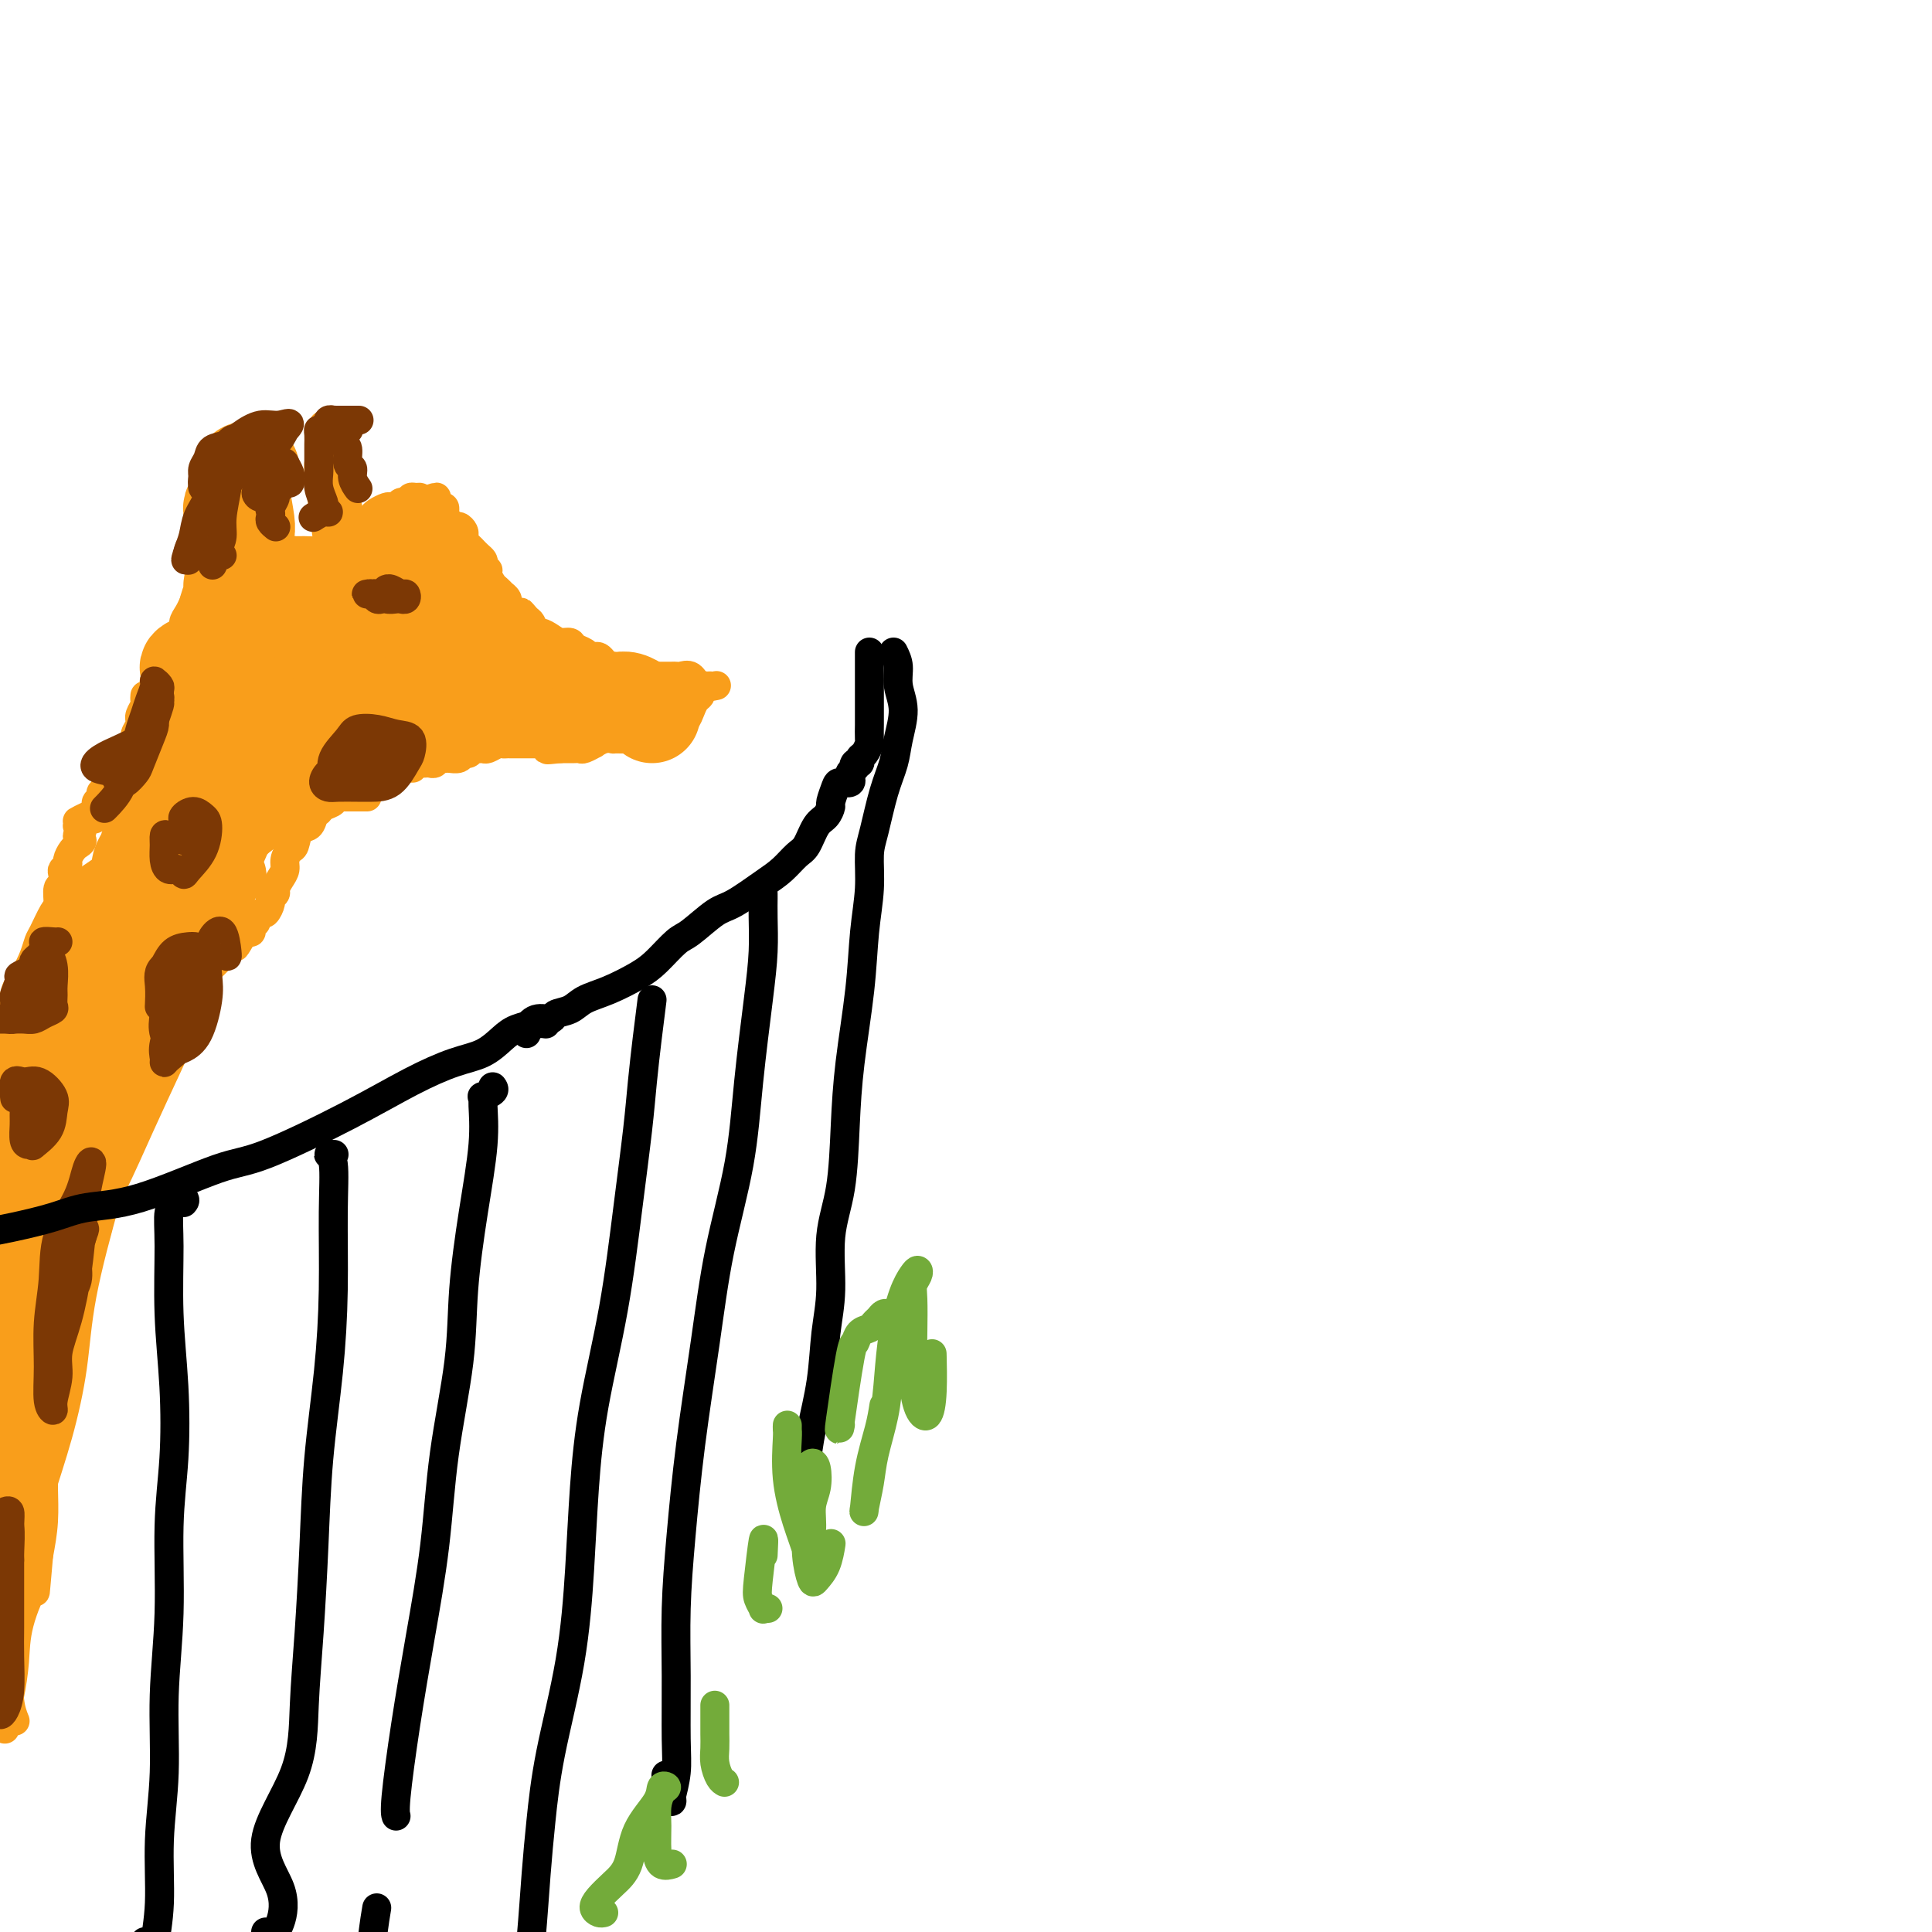
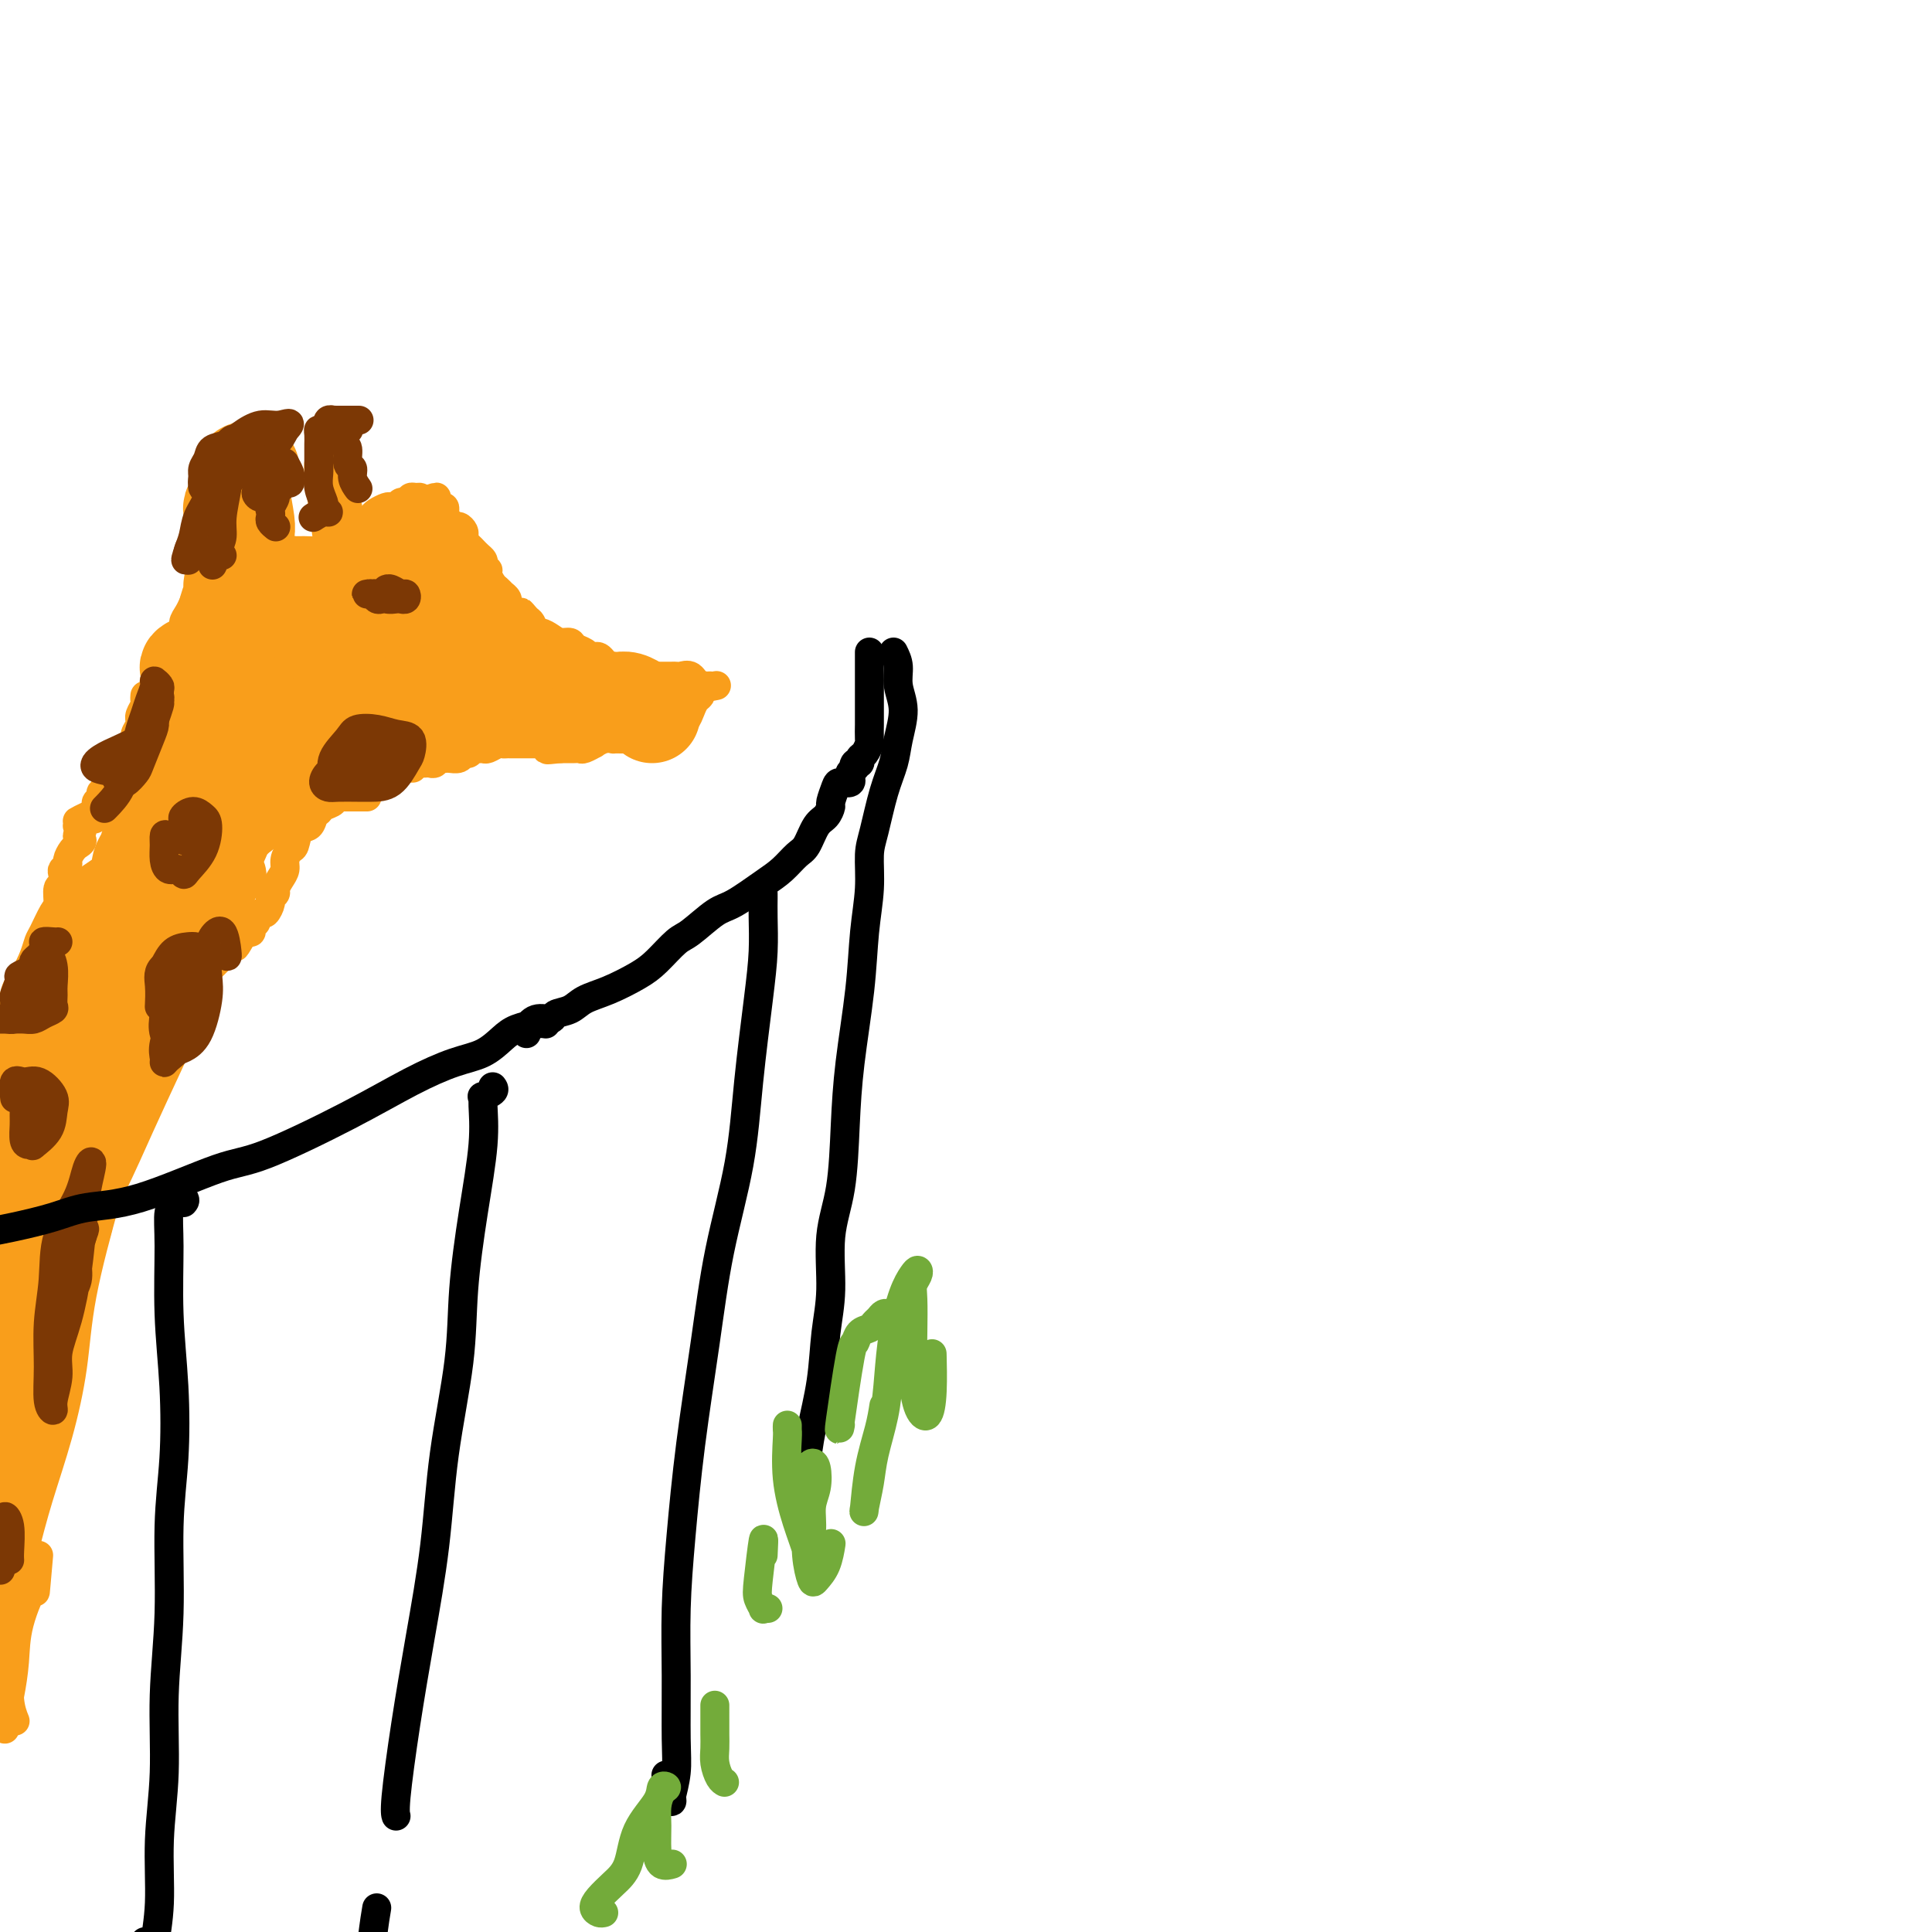
<svg xmlns="http://www.w3.org/2000/svg" viewBox="0 0 400 400" version="1.1">
  <g fill="none" stroke="#F99E1B" stroke-width="6" stroke-linecap="round" stroke-linejoin="round">
    <path d="M51,92c-0.506,-0.008 -1.011,-0.016 -1,0c0.011,0.016 0.539,0.056 1,0c0.461,-0.056 0.855,-0.207 1,0c0.145,0.207 0.041,0.774 0,1c-0.041,0.226 -0.021,0.113 0,0" />
    <path d="M50,96c0.000,0.000 0.100,0.100 0.1,0.1" />
    <path d="M50,101c0.000,0.417 0.000,0.833 0,1c0.000,0.167 0.000,0.083 0,0" />
    <path d="M50,104c0.226,0.732 0.452,1.464 1,2c0.548,0.536 1.417,0.875 2,1c0.583,0.125 0.881,0.036 1,0c0.119,-0.036 0.060,-0.018 0,0" />
    <path d="M48,105c0.000,0.000 0.100,0.100 0.1,0.1" />
    <path d="M69,90c0.000,0.000 0.100,0.100 0.1,0.1" />
-     <path d="M69,89c-0.453,0.112 -0.906,0.223 -1,0c-0.094,-0.223 0.171,-0.782 0,-1c-0.171,-0.218 -0.778,-0.097 -1,0c-0.222,0.097 -0.060,0.170 0,1c0.060,0.830 0.016,2.416 0,3c-0.016,0.584 -0.005,0.167 0,0c0.005,-0.167 0.002,-0.083 0,0" />
    <path d="M67,100c-0.008,0.025 -0.016,0.050 0,1c0.016,0.950 0.057,2.825 0,4c-0.057,1.175 -0.211,1.649 0,2c0.211,0.351 0.789,0.579 1,1c0.211,0.421 0.057,1.037 0,1c-0.057,-0.037 -0.016,-0.725 0,-1c0.016,-0.275 0.008,-0.138 0,0" />
    <path d="M48,118c-0.160,-0.309 -0.320,-0.618 0,-1c0.320,-0.382 1.120,-0.837 2,-1c0.880,-0.163 1.840,-0.033 2,0c0.160,0.033 -0.480,-0.030 0,0c0.480,0.030 2.081,0.151 3,0c0.919,-0.151 1.156,-0.576 2,-1c0.844,-0.424 2.295,-0.848 3,-1c0.705,-0.152 0.663,-0.033 1,0c0.337,0.033 1.054,-0.018 2,0c0.946,0.018 2.122,0.107 3,0c0.878,-0.107 1.457,-0.410 2,-1c0.543,-0.590 1.049,-1.468 2,-2c0.951,-0.532 2.348,-0.720 3,-1c0.652,-0.280 0.560,-0.653 1,-1c0.440,-0.347 1.413,-0.668 2,-1c0.587,-0.332 0.787,-0.676 1,-1c0.213,-0.324 0.438,-0.627 1,-1c0.562,-0.373 1.460,-0.817 2,-1c0.540,-0.183 0.722,-0.105 1,0c0.278,0.105 0.652,0.239 1,0c0.348,-0.239 0.671,-0.849 1,-1c0.329,-0.151 0.663,0.159 1,0c0.337,-0.159 0.678,-0.785 1,-1c0.322,-0.215 0.625,-0.019 1,0c0.375,0.019 0.821,-0.137 1,0c0.179,0.137 0.089,0.569 0,1" />
    <path d="M87,104c6.196,-2.149 2.185,-0.523 1,0c-1.185,0.523 0.457,-0.057 1,0c0.543,0.057 -0.012,0.750 0,1c0.012,0.250 0.591,0.056 1,0c0.409,-0.056 0.648,0.026 1,0c0.352,-0.026 0.815,-0.161 1,0c0.185,0.161 0.091,0.617 0,1c-0.091,0.383 -0.178,0.694 0,1c0.178,0.306 0.622,0.607 1,1c0.378,0.393 0.689,0.879 1,1c0.311,0.121 0.622,-0.123 1,0c0.378,0.123 0.823,0.611 1,1c0.177,0.389 0.085,0.678 0,1c-0.085,0.322 -0.164,0.678 0,1c0.164,0.322 0.569,0.611 1,1c0.431,0.389 0.886,0.877 1,1c0.114,0.123 -0.114,-0.121 0,0c0.114,0.121 0.570,0.606 1,1c0.430,0.394 0.832,0.696 1,1c0.168,0.304 0.101,0.610 0,1c-0.101,0.390 -0.234,0.864 0,1c0.234,0.136 0.837,-0.065 1,0c0.163,0.065 -0.115,0.395 0,1c0.115,0.605 0.623,1.486 1,2c0.377,0.514 0.622,0.663 1,1c0.378,0.337 0.889,0.864 1,1c0.111,0.136 -0.177,-0.118 0,0c0.177,0.118 0.821,0.609 1,1c0.179,0.391 -0.106,0.682 0,1c0.106,0.318 0.602,0.662 1,1c0.398,0.338 0.699,0.669 1,1" />
    <path d="M107,127c3.272,3.505 1.453,0.767 1,0c-0.453,-0.767 0.459,0.438 1,1c0.541,0.562 0.711,0.480 1,1c0.289,0.520 0.697,1.641 1,2c0.303,0.359 0.500,-0.044 1,0c0.500,0.044 1.304,0.536 2,1c0.696,0.464 1.286,0.898 2,1c0.714,0.102 1.553,-0.130 2,0c0.447,0.130 0.501,0.623 1,1c0.499,0.377 1.443,0.640 2,1c0.557,0.360 0.726,0.817 1,1c0.274,0.183 0.651,0.090 1,0c0.349,-0.090 0.670,-0.178 1,0c0.330,0.178 0.669,0.622 1,1c0.331,0.378 0.655,0.690 1,1c0.345,0.310 0.711,0.619 1,1c0.289,0.381 0.501,0.834 1,1c0.499,0.166 1.284,0.044 2,0c0.716,-0.044 1.361,-0.012 2,0c0.639,0.012 1.271,0.003 2,0c0.729,-0.003 1.557,-0.000 2,0c0.443,0.000 0.503,-0.002 1,0c0.497,0.002 1.430,0.008 2,0c0.570,-0.008 0.777,-0.030 1,0c0.223,0.030 0.463,0.113 1,0c0.537,-0.113 1.371,-0.422 2,0c0.629,0.422 1.054,1.575 2,2c0.946,0.425 2.413,0.121 3,0c0.587,-0.121 0.293,-0.061 0,0" />
    <path d="M147,142c-0.311,0.024 -0.622,0.047 -1,0c-0.378,-0.047 -0.822,-0.165 -1,0c-0.178,0.165 -0.089,0.612 0,1c0.089,0.388 0.179,0.716 0,1c-0.179,0.284 -0.626,0.524 -1,1c-0.374,0.476 -0.675,1.188 -1,2c-0.325,0.812 -0.675,1.723 -1,2c-0.325,0.277 -0.626,-0.080 -1,0c-0.374,0.080 -0.821,0.596 -1,1c-0.179,0.404 -0.089,0.697 0,1c0.089,0.303 0.178,0.617 0,1c-0.178,0.383 -0.624,0.835 -1,1c-0.376,0.165 -0.681,0.044 -1,0c-0.319,-0.044 -0.652,-0.012 -1,0c-0.348,0.012 -0.712,0.003 -1,0c-0.288,-0.003 -0.502,-0.001 -1,0c-0.498,0.001 -1.281,0.001 -2,0c-0.719,-0.001 -1.375,-0.001 -2,0c-0.625,0.001 -1.219,0.004 -2,0c-0.781,-0.004 -1.748,-0.016 -2,0c-0.252,0.016 0.213,0.061 0,0c-0.213,-0.061 -1.104,-0.226 -2,0c-0.896,0.226 -1.798,0.845 -2,1c-0.202,0.155 0.298,-0.155 0,0c-0.298,0.155 -1.392,0.773 -2,1c-0.608,0.227 -0.730,0.061 -1,0c-0.270,-0.061 -0.688,-0.016 -1,0c-0.312,0.016 -0.518,0.005 -1,0c-0.482,-0.005 -1.241,-0.002 -2,0" />
    <path d="M116,155c-4.183,0.468 -2.640,0.140 -2,0c0.640,-0.140 0.379,-0.090 0,0c-0.379,0.090 -0.875,0.220 -1,0c-0.125,-0.220 0.121,-0.791 0,-1c-0.121,-0.209 -0.609,-0.056 -1,0c-0.391,0.056 -0.686,0.015 -1,0c-0.314,-0.015 -0.647,-0.004 -1,0c-0.353,0.004 -0.725,0.001 -1,0c-0.275,-0.001 -0.454,-0.001 -1,0c-0.546,0.001 -1.459,0.004 -2,0c-0.541,-0.004 -0.708,-0.015 -1,0c-0.292,0.015 -0.708,0.057 -1,0c-0.292,-0.057 -0.459,-0.212 -1,0c-0.541,0.212 -1.454,0.793 -2,1c-0.546,0.207 -0.724,0.040 -1,0c-0.276,-0.040 -0.650,0.046 -1,0c-0.350,-0.046 -0.675,-0.223 -1,0c-0.325,0.223 -0.650,0.845 -1,1c-0.350,0.155 -0.724,-0.155 -1,0c-0.276,0.155 -0.455,0.777 -1,1c-0.545,0.223 -1.455,0.046 -2,0c-0.545,-0.046 -0.723,0.040 -1,0c-0.277,-0.040 -0.653,-0.207 -1,0c-0.347,0.207 -0.667,0.788 -1,1c-0.333,0.212 -0.681,0.057 -1,0c-0.319,-0.057 -0.610,-0.015 -1,0c-0.390,0.015 -0.878,0.004 -1,0c-0.122,-0.004 0.121,-0.001 0,0c-0.121,0.001 -0.606,0.000 -1,0c-0.394,-0.000 -0.697,-0.000 -1,0" />
    <path d="M85,158c-4.752,0.691 -1.133,0.917 0,1c1.133,0.083 -0.221,0.022 -1,0c-0.779,-0.022 -0.982,-0.006 -1,0c-0.018,0.006 0.150,0.002 0,0c-0.150,-0.002 -0.619,-0.002 -1,0c-0.381,0.002 -0.675,0.004 -1,0c-0.325,-0.004 -0.682,-0.015 -1,0c-0.318,0.015 -0.596,0.056 -1,0c-0.404,-0.056 -0.934,-0.208 -1,0c-0.066,0.208 0.330,0.778 0,1c-0.330,0.222 -1.387,0.097 -2,0c-0.613,-0.097 -0.783,-0.167 -1,0c-0.217,0.167 -0.482,0.569 -1,1c-0.518,0.431 -1.291,0.889 -2,1c-0.709,0.111 -1.356,-0.125 -2,0c-0.644,0.125 -1.285,0.612 -2,1c-0.715,0.388 -1.505,0.676 -2,1c-0.495,0.324 -0.696,0.682 -1,1c-0.304,0.318 -0.710,0.596 -1,1c-0.290,0.404 -0.462,0.933 -1,1c-0.538,0.067 -1.442,-0.330 -2,0c-0.558,0.330 -0.769,1.387 -1,2c-0.231,0.613 -0.481,0.782 -1,1c-0.519,0.218 -1.308,0.486 -2,1c-0.692,0.514 -1.288,1.274 -2,2c-0.712,0.726 -1.539,1.418 -2,2c-0.461,0.582 -0.557,1.053 -1,2c-0.443,0.947 -1.235,2.370 -2,3c-0.765,0.630 -1.504,0.466 -2,1c-0.496,0.534 -0.748,1.767 -1,3" />
-     <path d="M47,184c-3.156,3.184 -2.047,1.643 -2,2c0.047,0.357 -0.970,2.610 -2,4c-1.030,1.390 -2.075,1.915 -3,3c-0.925,1.085 -1.730,2.729 -2,4c-0.270,1.271 -0.006,2.168 0,3c0.006,0.832 -0.247,1.599 -1,3c-0.753,1.401 -2.005,3.436 -3,5c-0.995,1.564 -1.733,2.657 -2,4c-0.267,1.343 -0.063,2.935 0,4c0.063,1.065 -0.013,1.604 0,3c0.013,1.396 0.117,3.650 0,5c-0.117,1.350 -0.456,1.798 -1,3c-0.544,1.202 -1.294,3.160 -2,5c-0.706,1.840 -1.368,3.563 -2,5c-0.632,1.437 -1.234,2.589 -2,4c-0.766,1.411 -1.697,3.080 -3,5c-1.303,1.920 -2.980,4.092 -4,6c-1.020,1.908 -1.384,3.553 -2,5c-0.616,1.447 -1.486,2.697 -2,4c-0.514,1.303 -0.673,2.658 -1,4c-0.327,1.342 -0.823,2.671 -1,4c-0.177,1.329 -0.036,2.657 0,4c0.036,1.343 -0.033,2.700 0,4c0.033,1.300 0.166,2.542 0,4c-0.166,1.458 -0.633,3.132 -1,5c-0.367,1.868 -0.633,3.929 -1,6c-0.367,2.071 -0.833,4.152 -1,6c-0.167,1.848 -0.034,3.465 0,5c0.034,1.535 -0.029,2.990 0,5c0.029,2.010 0.151,4.574 0,7c-0.151,2.426 -0.576,4.713 -1,7" />
    <path d="M8,322c-0.986,10.702 -0.450,6.958 -1,7c-0.550,0.042 -2.186,3.871 -3,7c-0.814,3.129 -0.807,5.557 -1,8c-0.193,2.443 -0.588,4.902 -1,7c-0.412,2.098 -0.842,3.834 -1,5c-0.158,1.166 -0.045,1.762 0,2c0.045,0.238 0.023,0.119 0,0" />
    <path d="M47,114c-0.002,0.076 -0.004,0.152 0,0c0.004,-0.152 0.013,-0.532 0,-1c-0.013,-0.468 -0.049,-1.024 0,-1c0.049,0.024 0.182,0.629 0,1c-0.182,0.371 -0.679,0.508 -1,1c-0.321,0.492 -0.467,1.339 -1,2c-0.533,0.661 -1.452,1.136 -2,2c-0.548,0.864 -0.726,2.119 -1,3c-0.274,0.881 -0.646,1.390 -1,2c-0.354,0.610 -0.690,1.322 -1,2c-0.310,0.678 -0.594,1.322 -1,2c-0.406,0.678 -0.936,1.390 -1,2c-0.064,0.610 0.336,1.119 0,2c-0.336,0.881 -1.410,2.135 -2,3c-0.590,0.865 -0.697,1.341 -1,2c-0.303,0.659 -0.803,1.501 -1,2c-0.197,0.499 -0.091,0.656 0,1c0.091,0.344 0.169,0.876 0,1c-0.169,0.124 -0.584,-0.159 -1,0c-0.416,0.159 -0.833,0.760 -1,1c-0.167,0.240 -0.083,0.120 0,0" />
    <path d="M30,144c-0.031,0.362 -0.061,0.723 0,1c0.061,0.277 0.214,0.468 0,1c-0.214,0.532 -0.793,1.403 -1,2c-0.207,0.597 -0.040,0.919 0,1c0.040,0.081 -0.046,-0.081 0,0c0.046,0.081 0.224,0.403 0,1c-0.224,0.597 -0.848,1.470 -1,2c-0.152,0.530 0.170,0.719 0,1c-0.170,0.281 -0.830,0.654 -1,1c-0.170,0.346 0.150,0.666 0,1c-0.150,0.334 -0.771,0.681 -1,1c-0.229,0.319 -0.065,0.610 0,1c0.065,0.390 0.031,0.879 0,1c-0.031,0.121 -0.060,-0.125 0,0c0.060,0.125 0.210,0.622 0,1c-0.210,0.378 -0.778,0.637 -1,1c-0.222,0.363 -0.098,0.828 0,1c0.098,0.172 0.171,0.049 0,0c-0.171,-0.049 -0.585,-0.025 -1,0" />
    <path d="M24,161c-0.863,2.857 -0.021,1.500 0,1c0.021,-0.500 -0.778,-0.144 -1,0c-0.222,0.144 0.133,0.076 0,0c-0.133,-0.076 -0.754,-0.161 -1,0c-0.246,0.161 -0.118,0.569 0,1c0.118,0.431 0.224,0.885 0,1c-0.224,0.115 -0.778,-0.109 -1,0c-0.222,0.109 -0.112,0.550 0,1c0.112,0.450 0.226,0.908 0,1c-0.226,0.092 -0.793,-0.183 -1,0c-0.207,0.183 -0.056,0.822 0,1c0.056,0.178 0.015,-0.106 0,0c-0.015,0.106 -0.004,0.602 0,1c0.004,0.398 0.002,0.699 0,1" />
    <path d="M20,169c-0.821,1.255 -0.874,0.393 -1,0c-0.126,-0.393 -0.326,-0.316 -1,0c-0.674,0.316 -1.822,0.872 -2,1c-0.178,0.128 0.613,-0.173 1,0c0.387,0.173 0.371,0.820 0,1c-0.371,0.180 -1.098,-0.105 -1,0c0.098,0.105 1.022,0.602 1,1c-0.022,0.398 -0.989,0.697 -1,1c-0.011,0.303 0.935,0.610 1,1c0.065,0.390 -0.752,0.864 -1,1c-0.248,0.136 0.074,-0.065 0,0c-0.074,0.065 -0.542,0.398 -1,1c-0.458,0.602 -0.906,1.475 -1,2c-0.094,0.525 0.167,0.702 0,1c-0.167,0.298 -0.762,0.717 -1,1c-0.238,0.283 -0.118,0.430 0,1c0.118,0.570 0.235,1.564 0,2c-0.235,0.436 -0.823,0.315 -1,1c-0.177,0.685 0.055,2.178 0,3c-0.055,0.822 -0.398,0.975 -1,2c-0.602,1.025 -1.461,2.923 -2,4c-0.539,1.077 -0.756,1.332 -1,2c-0.244,0.668 -0.515,1.747 -1,3c-0.485,1.253 -1.183,2.678 -2,4c-0.817,1.322 -1.752,2.541 -2,4c-0.248,1.459 0.190,3.159 0,5c-0.190,1.841 -1.010,3.822 -2,6c-0.990,2.178 -2.152,4.553 -3,7c-0.848,2.447 -1.382,4.967 -2,7c-0.618,2.033 -1.319,3.581 -2,6c-0.681,2.419 -1.340,5.710 -2,9" />
    <path d="M-8,246c-4.392,13.573 -3.373,9.504 -3,10c0.373,0.496 0.100,5.557 0,9c-0.100,3.443 -0.029,5.270 0,6c0.029,0.730 0.014,0.365 0,0" />
    <path d="M76,165c-0.869,-0.000 -1.739,-0.000 -2,0c-0.261,0.000 0.085,0.000 0,0c-0.085,-0.000 -0.601,-0.001 -1,0c-0.399,0.001 -0.679,0.003 -1,0c-0.321,-0.003 -0.681,-0.012 -1,0c-0.319,0.012 -0.596,0.045 -1,0c-0.404,-0.045 -0.935,-0.168 -1,0c-0.065,0.168 0.334,0.627 0,1c-0.334,0.373 -1.403,0.661 -2,1c-0.597,0.339 -0.723,0.728 -1,1c-0.277,0.272 -0.704,0.425 -1,1c-0.296,0.575 -0.462,1.572 -1,2c-0.538,0.428 -1.450,0.289 -2,1c-0.550,0.711 -0.739,2.273 -1,3c-0.261,0.727 -0.596,0.618 -1,1c-0.404,0.382 -0.878,1.254 -1,2c-0.122,0.746 0.107,1.366 0,2c-0.107,0.634 -0.550,1.282 -1,2c-0.450,0.718 -0.908,1.507 -1,2c-0.092,0.493 0.183,0.692 0,1c-0.183,0.308 -0.824,0.727 -1,1c-0.176,0.273 0.111,0.402 0,1c-0.111,0.598 -0.622,1.666 -1,2c-0.378,0.334 -0.622,-0.064 -1,0c-0.378,0.064 -0.889,0.591 -1,1c-0.111,0.409 0.177,0.701 0,1c-0.177,0.299 -0.821,0.606 -1,1c-0.179,0.394 0.106,0.875 0,1c-0.106,0.125 -0.602,-0.107 -1,0c-0.398,0.107 -0.699,0.554 -1,1" />
    <path d="M50,194c-2.036,3.583 -1.127,1.541 -1,1c0.127,-0.541 -0.530,0.418 -1,1c-0.470,0.582 -0.755,0.786 -1,1c-0.245,0.214 -0.451,0.438 -1,1c-0.549,0.562 -1.442,1.464 -2,2c-0.558,0.536 -0.781,0.707 -1,1c-0.219,0.293 -0.435,0.708 -1,1c-0.565,0.292 -1.479,0.463 -2,1c-0.521,0.537 -0.650,1.442 -1,2c-0.350,0.558 -0.920,0.771 -1,1c-0.080,0.229 0.332,0.475 0,1c-0.332,0.525 -1.406,1.331 -2,2c-0.594,0.669 -0.708,1.203 -1,2c-0.292,0.797 -0.761,1.858 -1,3c-0.239,1.142 -0.249,2.365 -1,4c-0.751,1.635 -2.245,3.682 -3,5c-0.755,1.318 -0.773,1.906 -1,3c-0.227,1.094 -0.664,2.695 -1,4c-0.336,1.305 -0.570,2.313 -1,4c-0.430,1.687 -1.057,4.054 -2,6c-0.943,1.946 -2.204,3.472 -3,6c-0.796,2.528 -1.127,6.058 -2,9c-0.873,2.942 -2.286,5.297 -3,8c-0.714,2.703 -0.727,5.756 -1,8c-0.273,2.244 -0.804,3.681 -1,5c-0.196,1.319 -0.056,2.520 0,3c0.056,0.480 0.028,0.240 0,0" />
    <path d="M52,180c-0.046,-0.166 -0.091,-0.332 0,0c0.091,0.332 0.320,1.161 0,2c-0.320,0.839 -1.189,1.687 -2,3c-0.811,1.313 -1.564,3.090 -3,6c-1.436,2.910 -3.557,6.952 -6,11c-2.443,4.048 -5.210,8.102 -7,12c-1.790,3.898 -2.605,7.639 -4,12c-1.395,4.361 -3.372,9.343 -6,15c-2.628,5.657 -5.909,11.991 -8,17c-2.091,5.009 -2.992,8.694 -4,12c-1.008,3.306 -2.122,6.233 -3,9c-0.878,2.767 -1.519,5.373 -2,8c-0.481,2.627 -0.803,5.273 -1,7c-0.197,1.727 -0.270,2.533 0,2c0.270,-0.533 0.881,-2.405 2,-6c1.119,-3.595 2.744,-8.912 4,-14c1.256,-5.088 2.143,-9.946 4,-15c1.857,-5.054 4.683,-10.302 7,-15c2.317,-4.698 4.124,-8.846 6,-13c1.876,-4.154 3.821,-8.316 6,-13c2.179,-4.684 4.590,-9.892 6,-14c1.410,-4.108 1.817,-7.116 2,-9c0.183,-1.884 0.143,-2.643 0,-3c-0.143,-0.357 -0.389,-0.312 -1,1c-0.611,1.312 -1.588,3.892 -3,7c-1.412,3.108 -3.261,6.745 -5,11c-1.739,4.255 -3.370,9.127 -5,14" />
    <path d="M29,227c-3.471,8.843 -5.149,14.451 -7,21c-1.851,6.549 -3.875,14.041 -5,20c-1.125,5.959 -1.352,10.387 -2,15c-0.648,4.613 -1.719,9.411 -3,14c-1.281,4.589 -2.774,8.969 -4,13c-1.226,4.031 -2.186,7.711 -3,11c-0.814,3.289 -1.482,6.185 -2,9c-0.518,2.815 -0.885,5.550 -1,8c-0.115,2.450 0.021,4.615 0,7c-0.021,2.385 -0.198,4.988 0,7c0.198,2.012 0.771,3.432 1,4c0.229,0.568 0.115,0.284 0,0" />
  </g>
  <g fill="none" stroke="#F99E1B" stroke-width="20" stroke-linecap="round" stroke-linejoin="round">
    <path d="M57,145c-0.328,0.003 -0.656,0.007 -1,0c-0.344,-0.007 -0.703,-0.024 -1,0c-0.297,0.024 -0.533,0.089 -1,0c-0.467,-0.089 -1.167,-0.332 -2,1c-0.833,1.332 -1.801,4.238 -3,7c-1.199,2.762 -2.630,5.381 -4,9c-1.370,3.619 -2.678,8.238 -4,12c-1.322,3.762 -2.659,6.668 -4,10c-1.341,3.332 -2.685,7.091 -4,11c-1.315,3.909 -2.600,7.967 -5,12c-2.400,4.033 -5.914,8.039 -8,12c-2.086,3.961 -2.745,7.877 -4,11c-1.255,3.123 -3.107,5.454 -4,8c-0.893,2.546 -0.829,5.309 -1,8c-0.171,2.691 -0.579,5.312 -1,7c-0.421,1.688 -0.854,2.445 -1,3c-0.146,0.555 -0.004,0.910 0,1c0.004,0.090 -0.129,-0.085 0,-1c0.129,-0.915 0.520,-2.571 1,-5c0.480,-2.429 1.048,-5.631 2,-10c0.952,-4.369 2.289,-9.905 4,-16c1.711,-6.095 3.797,-12.749 6,-19c2.203,-6.251 4.524,-12.100 6,-17c1.476,-4.900 2.106,-8.852 3,-12c0.894,-3.148 2.053,-5.494 3,-7c0.947,-1.506 1.681,-2.174 2,-3c0.319,-0.826 0.222,-1.810 0,-2c-0.222,-0.190 -0.568,0.413 -1,2c-0.432,1.587 -0.951,4.157 -2,8c-1.049,3.843 -2.629,8.958 -4,13c-1.371,4.042 -2.535,7.012 -4,12c-1.465,4.988 -3.233,11.994 -5,19" />
    <path d="M20,219c-3.569,12.345 -4.493,17.208 -6,22c-1.507,4.792 -3.598,9.512 -5,14c-1.402,4.488 -2.116,8.743 -3,13c-0.884,4.257 -1.940,8.517 -3,13c-1.060,4.483 -2.126,9.189 -3,13c-0.874,3.811 -1.557,6.726 -2,10c-0.443,3.274 -0.644,6.908 -1,10c-0.356,3.092 -0.865,5.641 -1,8c-0.135,2.359 0.104,4.527 0,6c-0.104,1.473 -0.549,2.251 -1,3c-0.451,0.749 -0.906,1.468 -1,2c-0.094,0.532 0.175,0.878 0,1c-0.175,0.122 -0.794,0.019 -1,0c-0.206,-0.019 -0.000,0.047 0,-1c0.000,-1.047 -0.205,-3.206 0,-6c0.205,-2.794 0.819,-6.222 1,-10c0.181,-3.778 -0.072,-7.906 0,-12c0.072,-4.094 0.470,-8.153 1,-13c0.530,-4.847 1.191,-10.480 2,-16c0.809,-5.520 1.764,-10.926 3,-17c1.236,-6.074 2.753,-12.816 4,-17c1.247,-4.184 2.225,-5.811 3,-8c0.775,-2.189 1.348,-4.941 2,-8c0.652,-3.059 1.384,-6.426 2,-10c0.616,-3.574 1.116,-7.355 2,-10c0.884,-2.645 2.151,-4.153 3,-6c0.849,-1.847 1.279,-4.031 2,-6c0.721,-1.969 1.733,-3.722 3,-5c1.267,-1.278 2.791,-2.079 4,-3c1.209,-0.921 2.105,-1.960 3,-3" />
    <path d="M28,183c1.322,-1.282 1.127,-1.488 1,-2c-0.127,-0.512 -0.188,-1.329 0,-2c0.188,-0.671 0.624,-1.195 1,-2c0.376,-0.805 0.693,-1.892 1,-3c0.307,-1.108 0.602,-2.238 1,-3c0.398,-0.762 0.897,-1.158 1,-2c0.103,-0.842 -0.189,-2.132 0,-3c0.189,-0.868 0.859,-1.313 1,-2c0.141,-0.687 -0.247,-1.615 0,-2c0.247,-0.385 1.131,-0.227 2,-1c0.869,-0.773 1.724,-2.477 2,-3c0.276,-0.523 -0.027,0.133 0,0c0.027,-0.133 0.385,-1.057 1,-2c0.615,-0.943 1.487,-1.905 2,-3c0.513,-1.095 0.666,-2.324 1,-3c0.334,-0.676 0.850,-0.800 1,-1c0.150,-0.200 -0.065,-0.477 0,-1c0.065,-0.523 0.409,-1.292 1,-2c0.591,-0.708 1.429,-1.357 2,-2c0.571,-0.643 0.875,-1.282 1,-2c0.125,-0.718 0.072,-1.516 0,-2c-0.072,-0.484 -0.163,-0.656 0,-1c0.163,-0.344 0.579,-0.862 1,-1c0.421,-0.138 0.848,0.103 1,0c0.152,-0.103 0.030,-0.550 0,-1c-0.030,-0.450 0.033,-0.904 0,-1c-0.033,-0.096 -0.163,0.167 0,0c0.163,-0.167 0.618,-0.762 1,-1c0.382,-0.238 0.691,-0.119 1,0" />
    <path d="M51,135c2.567,-4.356 0.484,-1.744 0,-1c-0.484,0.744 0.630,-0.378 1,-1c0.370,-0.622 -0.003,-0.745 0,-1c0.003,-0.255 0.382,-0.642 1,-1c0.618,-0.358 1.475,-0.685 2,-1c0.525,-0.315 0.719,-0.616 1,-1c0.281,-0.384 0.649,-0.850 1,-1c0.351,-0.150 0.684,0.015 1,0c0.316,-0.015 0.613,-0.211 1,0c0.387,0.211 0.863,0.827 1,1c0.137,0.173 -0.066,-0.098 0,0c0.066,0.098 0.402,0.564 1,1c0.598,0.436 1.460,0.843 2,1c0.540,0.157 0.760,0.065 1,0c0.240,-0.065 0.500,-0.101 1,0c0.500,0.101 1.238,0.340 2,0c0.762,-0.340 1.547,-1.258 2,-2c0.453,-0.742 0.573,-1.309 1,-2c0.427,-0.691 1.161,-1.508 2,-2c0.839,-0.492 1.783,-0.660 2,-1c0.217,-0.340 -0.293,-0.850 0,-1c0.293,-0.150 1.388,0.062 2,0c0.612,-0.062 0.741,-0.398 1,-1c0.259,-0.602 0.647,-1.471 1,-2c0.353,-0.529 0.672,-0.719 1,-1c0.328,-0.281 0.665,-0.652 1,-1c0.335,-0.348 0.667,-0.674 1,-1" />
    <path d="M81,117c2.332,-2.558 1.162,-1.953 1,-2c-0.162,-0.047 0.686,-0.748 1,-1c0.314,-0.252 0.095,-0.056 0,0c-0.095,0.056 -0.067,-0.028 0,0c0.067,0.028 0.172,0.166 0,1c-0.172,0.834 -0.621,2.363 -1,3c-0.379,0.637 -0.689,0.383 -1,1c-0.311,0.617 -0.623,2.106 -1,3c-0.377,0.894 -0.820,1.191 -1,2c-0.180,0.809 -0.098,2.128 0,3c0.098,0.872 0.214,1.298 0,2c-0.214,0.702 -0.756,1.680 -1,2c-0.244,0.320 -0.189,-0.019 0,0c0.189,0.019 0.513,0.396 0,1c-0.513,0.604 -1.864,1.436 -3,2c-1.136,0.564 -2.056,0.859 -3,2c-0.944,1.141 -1.912,3.128 -3,4c-1.088,0.872 -2.295,0.631 -3,1c-0.705,0.369 -0.907,1.350 -1,2c-0.093,0.650 -0.076,0.969 -1,2c-0.924,1.031 -2.787,2.774 -4,5c-1.213,2.226 -1.775,4.936 -3,7c-1.225,2.064 -3.112,3.481 -4,5c-0.888,1.519 -0.778,3.140 -1,4c-0.222,0.860 -0.778,0.960 -1,1c-0.222,0.040 -0.111,0.020 0,0" />
    <path d="M51,167c-2.192,3.426 -0.172,-1.009 1,-3c1.172,-1.991 1.496,-1.539 2,-2c0.504,-0.461 1.188,-1.836 2,-3c0.812,-1.164 1.754,-2.119 3,-3c1.246,-0.881 2.797,-1.690 4,-3c1.203,-1.310 2.057,-3.121 3,-4c0.943,-0.879 1.976,-0.824 3,-1c1.024,-0.176 2.039,-0.582 3,-1c0.961,-0.418 1.867,-0.849 3,-1c1.133,-0.151 2.492,-0.023 3,0c0.508,0.023 0.166,-0.061 1,0c0.834,0.061 2.846,0.265 4,0c1.154,-0.265 1.452,-0.998 2,-1c0.548,-0.002 1.347,0.728 2,1c0.653,0.272 1.161,0.087 2,0c0.839,-0.087 2.009,-0.076 3,0c0.991,0.076 1.804,0.218 3,0c1.196,-0.218 2.774,-0.794 4,-1c1.226,-0.206 2.100,-0.041 3,0c0.900,0.041 1.828,-0.042 3,0c1.172,0.042 2.590,0.207 4,0c1.410,-0.207 2.812,-0.788 4,-1c1.188,-0.212 2.163,-0.057 3,0c0.837,0.057 1.535,0.014 2,0c0.465,-0.014 0.698,-0.000 1,0c0.302,0.000 0.672,-0.014 1,0c0.328,0.014 0.614,0.055 1,0c0.386,-0.055 0.873,-0.207 1,0c0.127,0.207 -0.107,0.773 0,1c0.107,0.227 0.553,0.113 1,0" />
    <path d="M123,145c7.361,-0.155 1.765,-0.041 0,0c-1.765,0.041 0.302,0.011 1,0c0.698,-0.011 0.029,-0.003 0,0c-0.029,0.003 0.583,0.001 1,0c0.417,-0.001 0.639,-0.001 1,0c0.361,0.001 0.861,0.004 1,0c0.139,-0.004 -0.084,-0.016 0,0c0.084,0.016 0.474,0.060 1,0c0.526,-0.060 1.188,-0.222 2,0c0.812,0.222 1.773,0.830 2,1c0.227,0.170 -0.279,-0.099 0,0c0.279,0.099 1.344,0.565 2,1c0.656,0.435 0.902,0.839 1,1c0.098,0.161 0.049,0.081 0,0" />
    <path d="M105,139c-0.333,-0.344 -0.666,-0.687 -1,-1c-0.334,-0.313 -0.667,-0.595 -1,-1c-0.333,-0.405 -0.664,-0.932 -1,-1c-0.336,-0.068 -0.678,0.322 -1,0c-0.322,-0.322 -0.625,-1.356 -1,-2c-0.375,-0.644 -0.821,-0.898 -1,-1c-0.179,-0.102 -0.089,-0.051 0,0" />
    <path d="M96,131c0.625,0.364 1.251,0.728 0,0c-1.251,-0.728 -4.377,-2.547 -6,-4c-1.623,-1.453 -1.743,-2.538 -2,-3c-0.257,-0.462 -0.651,-0.300 -1,-1c-0.349,-0.700 -0.653,-2.262 -1,-3c-0.347,-0.738 -0.738,-0.651 -1,-1c-0.262,-0.349 -0.394,-1.133 0,-1c0.394,0.133 1.314,1.183 2,2c0.686,0.817 1.138,1.401 2,2c0.862,0.599 2.132,1.212 3,2c0.868,0.788 1.333,1.752 2,3c0.667,1.248 1.538,2.779 2,4c0.462,1.221 0.517,2.132 1,3c0.483,0.868 1.396,1.691 2,2c0.604,0.309 0.899,0.102 1,0c0.101,-0.102 0.008,-0.099 0,0c-0.008,0.099 0.068,0.294 0,0c-0.068,-0.294 -0.279,-1.077 -1,-2c-0.721,-0.923 -1.951,-1.984 -3,-3c-1.049,-1.016 -1.918,-1.985 -3,-3c-1.082,-1.015 -2.376,-2.076 -4,-3c-1.624,-0.924 -3.577,-1.712 -6,-2c-2.423,-0.288 -5.315,-0.077 -8,0c-2.685,0.077 -5.163,0.021 -7,0c-1.837,-0.021 -3.033,-0.006 -4,0c-0.967,0.006 -1.705,0.002 -2,0c-0.295,-0.002 -0.148,-0.001 0,0" />
    <path d="M48,108c0.030,-0.710 0.061,-1.419 0,-2c-0.061,-0.581 -0.212,-1.032 0,-1c0.212,0.032 0.788,0.547 1,1c0.212,0.453 0.061,0.844 0,1c-0.061,0.156 -0.030,0.078 0,0" />
    <path d="M49,109c0.000,0.311 0.000,0.622 0,1c0.000,0.378 0.000,0.822 0,1c0.000,0.178 0.000,0.089 0,0" />
    <path d="M50,113c-0.033,0.252 -0.065,0.505 0,1c0.065,0.495 0.229,1.234 0,2c-0.229,0.766 -0.850,1.560 -1,2c-0.150,0.440 0.170,0.526 0,1c-0.170,0.474 -0.830,1.334 -1,2c-0.170,0.666 0.152,1.137 0,2c-0.152,0.863 -0.776,2.117 -1,3c-0.224,0.883 -0.048,1.393 0,2c0.048,0.607 -0.032,1.310 0,2c0.032,0.690 0.174,1.367 0,2c-0.174,0.633 -0.666,1.221 -1,2c-0.334,0.779 -0.510,1.750 0,2c0.510,0.250 1.706,-0.220 0,0c-1.706,0.220 -6.313,1.131 -7,2c-0.687,0.869 2.546,1.695 4,2c1.454,0.305 1.130,0.087 1,0c-0.130,-0.087 -0.065,-0.044 0,0" />
    <path d="M52,97c-0.815,0.136 -1.630,0.271 -2,1c-0.370,0.729 -0.295,2.051 0,4c0.295,1.949 0.810,4.525 1,6c0.190,1.475 0.054,1.850 0,2c-0.054,0.150 -0.027,0.075 0,0" />
    <path d="M51,116c-0.083,0.369 -0.167,0.738 0,2c0.167,1.262 0.583,3.417 1,5c0.417,1.583 0.833,2.595 1,3c0.167,0.405 0.083,0.202 0,0" />
  </g>
  <g fill="none" stroke="#F99E1B" stroke-width="6" stroke-linecap="round" stroke-linejoin="round">
    <path d="M69,92c0.143,-0.212 0.286,-0.424 0,-1c-0.286,-0.576 -1.001,-1.515 -1,-2c0.001,-0.485 0.717,-0.514 1,0c0.283,0.514 0.132,1.572 0,2c-0.132,0.428 -0.246,0.228 0,1c0.246,0.772 0.853,2.518 1,4c0.147,1.482 -0.167,2.702 0,4c0.167,1.298 0.816,2.675 1,4c0.184,1.325 -0.098,2.598 0,4c0.098,1.402 0.576,2.932 1,4c0.424,1.068 0.794,1.674 1,2c0.206,0.326 0.248,0.373 0,0c-0.248,-0.373 -0.785,-1.166 -1,-2c-0.215,-0.834 -0.110,-1.709 0,-3c0.110,-1.291 0.223,-2.997 0,-4c-0.223,-1.003 -0.781,-1.304 -1,-2c-0.219,-0.696 -0.097,-1.786 0,-3c0.097,-1.214 0.169,-2.553 0,-4c-0.169,-1.447 -0.580,-3.003 -1,-4c-0.420,-0.997 -0.848,-1.434 -1,-2c-0.152,-0.566 -0.027,-1.259 0,-1c0.027,0.259 -0.044,1.472 0,2c0.044,0.528 0.204,0.373 0,1c-0.204,0.627 -0.773,2.036 -1,3c-0.227,0.964 -0.114,1.482 0,2" />
    <path d="M68,97c-0.137,1.950 0.019,2.824 0,4c-0.019,1.176 -0.214,2.654 0,4c0.214,1.346 0.838,2.560 1,4c0.162,1.440 -0.137,3.105 0,4c0.137,0.895 0.710,1.021 1,1c0.290,-0.021 0.298,-0.187 0,-1c-0.298,-0.813 -0.903,-2.271 -1,-4c-0.097,-1.729 0.313,-3.729 0,-5c-0.313,-1.271 -1.350,-1.813 -2,-3c-0.650,-1.187 -0.915,-3.017 -1,-4c-0.085,-0.983 0.009,-1.117 0,-1c-0.009,0.117 -0.121,0.484 0,2c0.121,1.516 0.476,4.179 1,8c0.524,3.821 1.218,8.798 2,13c0.782,4.202 1.652,7.629 2,9c0.348,1.371 0.174,0.685 0,0" />
  </g>
  <g fill="none" stroke="#7C3805" stroke-width="6" stroke-linecap="round" stroke-linejoin="round">
    <path d="M12,195c-0.164,0.027 -0.327,0.053 -1,0c-0.673,-0.053 -1.855,-0.187 -2,0c-0.145,0.187 0.746,0.693 1,1c0.254,0.307 -0.128,0.415 0,1c0.128,0.585 0.768,1.648 1,3c0.232,1.352 0.056,2.992 0,4c-0.056,1.008 0.007,1.384 0,2c-0.007,0.616 -0.085,1.471 0,2c0.085,0.529 0.333,0.730 0,1c-0.333,0.270 -1.248,0.608 -2,1c-0.752,0.392 -1.342,0.837 -2,1c-0.658,0.163 -1.384,0.044 -2,0c-0.616,-0.044 -1.122,-0.012 -2,0c-0.878,0.012 -2.128,0.003 -3,0c-0.872,-0.003 -1.364,-0.001 -2,0c-0.636,0.001 -1.415,0.000 -2,0c-0.585,-0.000 -0.978,0.000 -1,0c-0.022,-0.000 0.325,-0.000 1,0c0.675,0.000 1.676,0.001 2,0c0.324,-0.001 -0.029,-0.003 0,0c0.029,0.003 0.442,0.012 1,0c0.558,-0.012 1.263,-0.045 2,0c0.737,0.045 1.507,0.167 2,0c0.493,-0.167 0.710,-0.622 1,-1c0.290,-0.378 0.654,-0.679 1,-1c0.346,-0.321 0.673,-0.660 1,-1" />
    <path d="M6,208c1.785,-0.760 1.249,-1.159 1,-2c-0.249,-0.841 -0.210,-2.125 0,-3c0.210,-0.875 0.589,-1.342 1,-2c0.411,-0.658 0.852,-1.508 1,-2c0.148,-0.492 0.002,-0.626 0,-1c-0.002,-0.374 0.141,-0.987 0,-1c-0.141,-0.013 -0.568,0.574 -1,1c-0.432,0.426 -0.871,0.689 -1,1c-0.129,0.311 0.053,0.668 0,1c-0.053,0.332 -0.340,0.637 -1,1c-0.660,0.363 -1.694,0.784 -2,1c-0.306,0.216 0.114,0.226 0,1c-0.114,0.774 -0.763,2.310 -1,3c-0.237,0.690 -0.064,0.532 0,1c0.064,0.468 0.018,1.562 0,2c-0.018,0.438 -0.009,0.219 0,0" />
    <path d="M33,145c-0.002,-0.282 -0.005,-0.563 0,-1c0.005,-0.437 0.016,-1.029 0,-1c-0.016,0.029 -0.059,0.680 0,1c0.059,0.320 0.219,0.310 0,1c-0.219,0.690 -0.817,2.082 -1,3c-0.183,0.918 0.050,1.364 0,2c-0.050,0.636 -0.382,1.463 -1,3c-0.618,1.537 -1.523,3.786 -2,5c-0.477,1.214 -0.525,1.394 -1,2c-0.475,0.606 -1.377,1.637 -2,2c-0.623,0.363 -0.967,0.057 -1,0c-0.033,-0.057 0.244,0.137 0,0c-0.244,-0.137 -1.011,-0.603 -1,-1c0.011,-0.397 0.798,-0.726 0,-1c-0.798,-0.274 -3.180,-0.494 -4,-1c-0.820,-0.506 -0.076,-1.299 1,-2c1.076,-0.701 2.484,-1.312 4,-2c1.516,-0.688 3.139,-1.455 4,-2c0.861,-0.545 0.960,-0.870 1,-1c0.040,-0.130 0.020,-0.065 0,0" />
    <path d="M32,149c0.420,-1.210 0.841,-2.419 1,-3c0.159,-0.581 0.058,-0.532 0,-1c-0.058,-0.468 -0.071,-1.451 0,-2c0.071,-0.549 0.226,-0.664 0,-1c-0.226,-0.336 -0.834,-0.894 -1,-1c-0.166,-0.106 0.112,0.239 0,1c-0.112,0.761 -0.612,1.938 -1,3c-0.388,1.062 -0.665,2.008 -1,3c-0.335,0.992 -0.728,2.028 -1,3c-0.272,0.972 -0.424,1.879 -1,3c-0.576,1.121 -1.577,2.455 -2,4c-0.423,1.545 -0.268,3.301 -1,5c-0.732,1.699 -2.352,3.343 -3,4c-0.648,0.657 -0.324,0.329 0,0" />
    <path d="M47,198c0.058,0.047 0.116,0.093 0,-1c-0.116,-1.093 -0.405,-3.327 -1,-4c-0.595,-0.673 -1.496,0.215 -2,1c-0.504,0.785 -0.612,1.466 -1,2c-0.388,0.534 -1.056,0.920 -2,2c-0.944,1.080 -2.162,2.854 -3,5c-0.838,2.146 -1.295,4.664 -2,7c-0.705,2.336 -1.658,4.489 -2,6c-0.342,1.511 -0.075,2.379 0,3c0.075,0.621 -0.043,0.995 0,1c0.043,0.005 0.247,-0.359 1,-1c0.753,-0.641 2.057,-1.559 3,-3c0.943,-1.441 1.527,-3.405 2,-5c0.473,-1.595 0.835,-2.822 1,-4c0.165,-1.178 0.133,-2.308 0,-4c-0.133,-1.692 -0.368,-3.945 -1,-5c-0.632,-1.055 -1.661,-0.912 -2,-1c-0.339,-0.088 0.013,-0.408 0,0c-0.013,0.408 -0.390,1.542 -1,3c-0.610,1.458 -1.455,3.240 -2,5c-0.545,1.760 -0.792,3.500 -1,5c-0.208,1.500 -0.378,2.761 0,4c0.378,1.239 1.303,2.455 2,3c0.697,0.545 1.166,0.419 2,0c0.834,-0.419 2.033,-1.132 3,-3c0.967,-1.868 1.703,-4.891 2,-7c0.297,-2.109 0.154,-3.303 0,-5c-0.154,-1.697 -0.320,-3.898 -1,-5c-0.680,-1.102 -1.875,-1.104 -3,-1c-1.125,0.104 -2.178,0.316 -3,1c-0.822,0.684 -1.411,1.842 -2,3" />
    <path d="M34,200c-1.464,1.131 -1.125,2.458 -1,4c0.125,1.542 0.036,3.298 0,4c-0.036,0.702 -0.018,0.351 0,0" />
    <path d="M38,174c-1.154,-0.382 -2.307,-0.764 -3,-1c-0.693,-0.236 -0.925,-0.327 -1,0c-0.075,0.327 0.008,1.072 0,2c-0.008,0.928 -0.106,2.037 0,3c0.106,0.963 0.417,1.778 1,2c0.583,0.222 1.439,-0.150 2,0c0.561,0.150 0.828,0.822 1,1c0.172,0.178 0.251,-0.139 1,-1c0.749,-0.861 2.169,-2.266 3,-4c0.831,-1.734 1.074,-3.796 1,-5c-0.074,-1.204 -0.465,-1.548 -1,-2c-0.535,-0.452 -1.215,-1.011 -2,-1c-0.785,0.011 -1.674,0.590 -2,1c-0.326,0.410 -0.088,0.649 0,1c0.088,0.351 0.025,0.815 0,1c-0.025,0.185 -0.013,0.093 0,0" />
    <path d="M18,249c-0.136,-0.707 -0.271,-1.414 0,-3c0.271,-1.586 0.949,-4.052 1,-5c0.051,-0.948 -0.526,-0.379 -1,1c-0.474,1.379 -0.845,3.566 -2,6c-1.155,2.434 -3.095,5.114 -4,8c-0.905,2.886 -0.774,5.979 -1,9c-0.226,3.021 -0.808,5.969 -1,9c-0.192,3.031 0.005,6.146 0,9c-0.005,2.854 -0.213,5.448 0,7c0.213,1.552 0.847,2.061 1,2c0.153,-0.061 -0.177,-0.693 0,-2c0.177,-1.307 0.860,-3.288 1,-5c0.140,-1.712 -0.262,-3.156 0,-5c0.262,-1.844 1.188,-4.088 2,-7c0.812,-2.912 1.511,-6.492 2,-10c0.489,-3.508 0.769,-6.946 1,-9c0.231,-2.054 0.412,-2.726 0,-3c-0.412,-0.274 -1.416,-0.151 -2,0c-0.584,0.151 -0.749,0.330 -1,1c-0.251,0.670 -0.590,1.830 -1,3c-0.410,1.170 -0.892,2.350 -1,4c-0.108,1.650 0.159,3.769 0,6c-0.159,2.231 -0.742,4.576 -1,6c-0.258,1.424 -0.189,1.929 0,2c0.189,0.071 0.498,-0.293 1,-1c0.502,-0.707 1.196,-1.756 2,-3c0.804,-1.244 1.716,-2.681 2,-4c0.284,-1.319 -0.062,-2.520 0,-4c0.062,-1.480 0.531,-3.240 1,-5" />
    <path d="M17,256c0.965,-2.533 0.378,-1.365 0,-1c-0.378,0.365 -0.546,-0.074 -1,0c-0.454,0.074 -1.194,0.659 -2,2c-0.806,1.341 -1.679,3.438 -2,5c-0.321,1.562 -0.092,2.589 0,3c0.092,0.411 0.046,0.205 0,0" />
    <path d="M7,228c-0.309,-0.022 -0.619,-0.043 -1,0c-0.381,0.043 -0.835,0.151 -1,0c-0.165,-0.151 -0.042,-0.562 0,0c0.042,0.562 0.002,2.098 0,3c-0.002,0.902 0.035,1.172 0,2c-0.035,0.828 -0.143,2.214 0,3c0.143,0.786 0.535,0.972 1,1c0.465,0.028 1.003,-0.102 1,0c-0.003,0.102 -0.545,0.436 0,0c0.545,-0.436 2.179,-1.643 3,-3c0.821,-1.357 0.829,-2.864 1,-4c0.171,-1.136 0.505,-1.901 0,-3c-0.505,-1.099 -1.848,-2.532 -3,-3c-1.152,-0.468 -2.113,0.029 -3,0c-0.887,-0.029 -1.700,-0.585 -2,0c-0.300,0.585 -0.086,2.310 0,3c0.086,0.690 0.043,0.345 0,0" />
    <path d="M0,325c0.000,0.000 0.100,0.100 0.1,0.1" />
    <path d="M0,321c-0.121,-1.109 -0.243,-2.217 0,-3c0.243,-0.783 0.850,-1.239 1,-2c0.150,-0.761 -0.156,-1.825 0,-2c0.156,-0.175 0.774,0.541 1,2c0.226,1.459 0.061,3.662 0,5c-0.061,1.338 -0.017,1.811 0,2c0.017,0.189 0.009,0.095 0,0" />
-     <path d="M2,329c-0.520,2.387 -1.040,4.773 -1,7c0.040,2.227 0.640,4.294 0,7c-0.640,2.706 -2.522,6.050 -3,8c-0.478,1.950 0.446,2.504 1,3c0.554,0.496 0.737,0.932 1,1c0.263,0.068 0.606,-0.234 1,-1c0.394,-0.766 0.838,-1.997 1,-4c0.162,-2.003 0.043,-4.777 0,-7c-0.043,-2.223 -0.011,-3.895 0,-6c0.011,-2.105 -0.000,-4.641 0,-7c0.000,-2.359 0.011,-4.539 0,-7c-0.011,-2.461 -0.045,-5.203 0,-7c0.045,-1.797 0.170,-2.649 0,-3c-0.170,-0.351 -0.634,-0.200 -1,0c-0.366,0.200 -0.634,0.448 -1,1c-0.366,0.552 -0.830,1.409 -1,3c-0.170,1.591 -0.046,3.915 0,6c0.046,2.085 0.012,3.930 0,6c-0.012,2.070 -0.003,4.365 0,6c0.003,1.635 0.001,2.610 0,3c-0.001,0.390 -0.000,0.195 0,0" />
    <path d="M83,155c-0.013,-0.850 -0.026,-1.700 0,-2c0.026,-0.300 0.089,-0.050 0,0c-0.089,0.050 -0.332,-0.100 -1,0c-0.668,0.100 -1.763,0.450 -3,1c-1.237,0.550 -2.616,1.300 -4,2c-1.384,0.700 -2.773,1.350 -4,2c-1.227,0.650 -2.291,1.298 -3,2c-0.709,0.702 -1.061,1.456 -1,2c0.061,0.544 0.536,0.878 1,1c0.464,0.122 0.916,0.033 2,0c1.084,-0.033 2.801,-0.010 4,0c1.199,0.010 1.878,0.006 3,0c1.122,-0.006 2.685,-0.015 4,-1c1.315,-0.985 2.383,-2.947 3,-4c0.617,-1.053 0.782,-1.197 1,-2c0.218,-0.803 0.488,-2.263 0,-3c-0.488,-0.737 -1.736,-0.749 -3,-1c-1.264,-0.251 -2.545,-0.739 -4,-1c-1.455,-0.261 -3.083,-0.294 -4,0c-0.917,0.294 -1.124,0.917 -2,2c-0.876,1.083 -2.421,2.627 -3,4c-0.579,1.373 -0.191,2.574 0,3c0.191,0.426 0.186,0.076 1,0c0.814,-0.076 2.448,0.121 4,0c1.552,-0.121 3.024,-0.560 4,-1c0.976,-0.440 1.458,-0.881 2,-1c0.542,-0.119 1.146,0.083 1,0c-0.146,-0.083 -1.042,-0.452 -2,-1c-0.958,-0.548 -1.979,-1.274 -3,-2" />
    <path d="M76,155c-1.222,-0.689 -1.778,-0.911 -2,-1c-0.222,-0.089 -0.111,-0.044 0,0" />
    <path d="M47,95c0.115,-0.284 0.231,-0.569 0,-1c-0.231,-0.431 -0.807,-1.009 -1,-1c-0.193,0.009 -0.003,0.606 0,1c0.003,0.394 -0.181,0.584 0,1c0.181,0.416 0.725,1.058 1,2c0.275,0.942 0.279,2.185 0,4c-0.279,1.815 -0.843,4.202 -1,6c-0.157,1.798 0.091,3.007 0,4c-0.091,0.993 -0.522,1.769 -1,3c-0.478,1.231 -1.005,2.918 -1,3c0.005,0.082 0.540,-1.439 1,-2c0.460,-0.561 0.846,-0.160 1,0c0.154,0.160 0.077,0.080 0,0" />
    <path d="M67,90c-0.423,-0.478 -0.845,-0.955 -1,-1c-0.155,-0.045 -0.041,0.343 0,1c0.041,0.657 0.010,1.582 0,2c-0.010,0.418 0.001,0.329 0,1c-0.001,0.671 -0.014,2.103 0,3c0.014,0.897 0.055,1.258 0,2c-0.055,0.742 -0.207,1.863 0,3c0.207,1.137 0.772,2.290 1,3c0.228,0.710 0.120,0.979 0,1c-0.120,0.021 -0.253,-0.204 0,0c0.253,0.204 0.893,0.838 1,1c0.107,0.162 -0.317,-0.149 -1,0c-0.683,0.149 -1.624,0.757 -2,1c-0.376,0.243 -0.188,0.122 0,0" />
    <path d="M68,88c-0.076,-0.423 -0.153,-0.845 0,-1c0.153,-0.155 0.535,-0.041 1,0c0.465,0.041 1.012,0.011 2,0c0.988,-0.011 2.416,-0.003 3,0c0.584,0.003 0.324,0.001 0,0c-0.324,-0.001 -0.713,0.000 -1,0c-0.287,-0.000 -0.473,-0.001 -1,0c-0.527,0.001 -1.396,0.004 -2,0c-0.604,-0.004 -0.943,-0.016 -1,0c-0.057,0.016 0.169,0.061 0,0c-0.169,-0.061 -0.731,-0.226 -1,0c-0.269,0.226 -0.243,0.845 0,1c0.243,0.155 0.704,-0.154 1,0c0.296,0.154 0.426,0.772 1,1c0.574,0.228 1.593,0.065 2,0c0.407,-0.065 0.204,-0.033 0,0" />
    <path d="M52,92c0.089,-0.031 0.179,-0.062 0,0c-0.179,0.062 -0.626,0.217 -1,0c-0.374,-0.217 -0.675,-0.806 -1,-1c-0.325,-0.194 -0.676,0.007 -1,0c-0.324,-0.007 -0.623,-0.224 -1,0c-0.377,0.224 -0.834,0.887 -1,1c-0.166,0.113 -0.041,-0.324 0,0c0.041,0.324 -0.001,1.408 0,2c0.001,0.592 0.045,0.691 0,1c-0.045,0.309 -0.180,0.827 0,1c0.180,0.173 0.675,0.000 1,0c0.325,-0.000 0.479,0.173 1,0c0.521,-0.173 1.408,-0.691 2,-1c0.592,-0.309 0.888,-0.408 1,-1c0.112,-0.592 0.038,-1.676 0,-2c-0.038,-0.324 -0.041,0.111 0,0c0.041,-0.111 0.124,-0.770 0,-1c-0.124,-0.230 -0.457,-0.033 -1,0c-0.543,0.033 -1.298,-0.100 -2,0c-0.702,0.100 -1.351,0.432 -2,1c-0.649,0.568 -1.297,1.371 -2,2c-0.703,0.629 -1.461,1.085 -2,2c-0.539,0.915 -0.858,2.289 -1,3c-0.142,0.711 -0.107,0.760 0,1c0.107,0.240 0.287,0.672 1,1c0.713,0.328 1.959,0.552 3,0c1.041,-0.552 1.877,-1.880 3,-3c1.123,-1.120 2.533,-2.032 4,-3c1.467,-0.968 2.991,-1.991 4,-3c1.009,-1.009 1.505,-2.005 2,-3" />
    <path d="M59,89c1.972,-2.058 0.402,-1.204 -1,-1c-1.402,0.204 -2.638,-0.241 -4,0c-1.362,0.241 -2.852,1.167 -4,2c-1.148,0.833 -1.953,1.574 -3,2c-1.047,0.426 -2.334,0.539 -3,1c-0.666,0.461 -0.710,1.271 -1,2c-0.290,0.729 -0.825,1.376 -1,2c-0.175,0.624 0.009,1.225 0,2c-0.009,0.775 -0.210,1.725 0,2c0.210,0.275 0.831,-0.125 1,0c0.169,0.125 -0.114,0.774 0,1c0.114,0.226 0.623,0.029 1,0c0.377,-0.029 0.620,0.112 1,0c0.380,-0.112 0.898,-0.475 1,-1c0.102,-0.525 -0.210,-1.210 0,-2c0.210,-0.790 0.942,-1.684 1,-2c0.058,-0.316 -0.557,-0.052 -1,0c-0.443,0.052 -0.714,-0.108 -1,0c-0.286,0.108 -0.587,0.482 -1,1c-0.413,0.518 -0.937,1.179 -1,2c-0.063,0.821 0.337,1.802 0,3c-0.337,1.198 -1.411,2.613 -2,4c-0.589,1.387 -0.694,2.747 -1,4c-0.306,1.253 -0.814,2.398 -1,3c-0.186,0.602 -0.050,0.662 0,1c0.050,0.338 0.014,0.954 0,1c-0.014,0.046 -0.007,-0.477 0,-1" />
    <path d="M39,115c-1.089,2.267 -0.311,-0.067 0,-1c0.311,-0.933 0.156,-0.467 0,0" />
    <path d="M56,96c-0.022,-0.528 -0.043,-1.056 0,-1c0.043,0.056 0.151,0.697 0,1c-0.151,0.303 -0.559,0.268 -1,1c-0.441,0.732 -0.914,2.232 -1,3c-0.086,0.768 0.213,0.804 0,1c-0.213,0.196 -0.940,0.551 -1,1c-0.060,0.449 0.547,0.992 1,1c0.453,0.008 0.752,-0.519 1,-1c0.248,-0.481 0.444,-0.917 1,-1c0.556,-0.083 1.470,0.186 2,0c0.530,-0.186 0.674,-0.828 1,-1c0.326,-0.172 0.833,0.125 1,0c0.167,-0.125 -0.007,-0.673 0,-1c0.007,-0.327 0.194,-0.434 0,-1c-0.194,-0.566 -0.770,-1.590 -1,-2c-0.230,-0.410 -0.115,-0.205 0,0" />
    <path d="M59,96c0.081,0.388 0.161,0.776 0,1c-0.161,0.224 -0.565,0.283 -1,1c-0.435,0.717 -0.901,2.090 -1,3c-0.099,0.910 0.169,1.357 0,2c-0.169,0.643 -0.774,1.482 -1,2c-0.226,0.518 -0.074,0.713 0,1c0.074,0.287 0.072,0.664 0,1c-0.072,0.336 -0.212,0.629 0,1c0.212,0.371 0.775,0.820 1,1c0.225,0.180 0.113,0.090 0,0" />
    <path d="M71,91c-0.285,-0.008 -0.570,-0.015 -1,0c-0.430,0.015 -1.006,0.053 -1,0c0.006,-0.053 0.594,-0.198 1,0c0.406,0.198 0.630,0.738 1,1c0.370,0.262 0.888,0.246 1,1c0.112,0.754 -0.180,2.279 0,3c0.180,0.721 0.833,0.638 1,1c0.167,0.362 -0.151,1.169 0,2c0.151,0.831 0.771,1.685 1,2c0.229,0.315 0.065,0.090 0,0c-0.065,-0.090 -0.033,-0.045 0,0" />
    <path d="M79,124c-0.338,0.113 -0.676,0.227 -1,0c-0.324,-0.227 -0.635,-0.794 -1,-1c-0.365,-0.206 -0.786,-0.051 -1,0c-0.214,0.051 -0.223,-0.000 0,0c0.223,0.000 0.677,0.053 1,0c0.323,-0.053 0.516,-0.211 1,0c0.484,0.211 1.258,0.790 2,1c0.742,0.210 1.453,0.052 2,0c0.547,-0.052 0.929,0.001 1,0c0.071,-0.001 -0.170,-0.057 0,0c0.170,0.057 0.749,0.225 1,0c0.251,-0.225 0.172,-0.845 0,-1c-0.172,-0.155 -0.438,0.154 -1,0c-0.562,-0.154 -1.421,-0.772 -2,-1c-0.579,-0.228 -0.880,-0.065 -1,0c-0.120,0.065 -0.060,0.033 0,0" />
  </g>
  <g fill="none" stroke="#000000" stroke-width="6" stroke-linecap="round" stroke-linejoin="round">
    <path d="M113,212c-0.460,-0.074 -0.920,-0.148 -2,0c-1.080,0.148 -2.780,0.519 -4,1c-1.220,0.481 -1.961,1.072 -3,2c-1.039,0.928 -2.377,2.193 -4,3c-1.623,0.807 -3.530,1.157 -6,2c-2.470,0.843 -5.504,2.180 -9,4c-3.496,1.820 -7.455,4.122 -13,7c-5.545,2.878 -12.675,6.332 -17,8c-4.325,1.668 -5.846,1.550 -10,3c-4.154,1.450 -10.940,4.469 -16,6c-5.060,1.531 -8.393,1.574 -11,2c-2.607,0.426 -4.488,1.234 -7,2c-2.512,0.766 -5.654,1.491 -8,2c-2.346,0.509 -3.897,0.802 -5,1c-1.103,0.198 -1.760,0.300 -3,1c-1.240,0.700 -3.065,1.996 -4,3c-0.935,1.004 -0.982,1.715 -1,2c-0.018,0.285 -0.009,0.142 0,0" />
    <path d="M109,214c-0.138,-0.189 -0.276,-0.378 0,-1c0.276,-0.622 0.968,-1.675 2,-2c1.032,-0.325 2.406,0.080 3,0c0.594,-0.080 0.410,-0.644 1,-1c0.590,-0.356 1.956,-0.506 3,-1c1.044,-0.494 1.767,-1.334 3,-2c1.233,-0.666 2.974,-1.159 5,-2c2.026,-0.841 4.335,-2.029 6,-3c1.665,-0.971 2.687,-1.725 4,-3c1.313,-1.275 2.917,-3.073 4,-4c1.083,-0.927 1.644,-0.985 3,-2c1.356,-1.015 3.508,-2.986 5,-4c1.492,-1.014 2.325,-1.071 4,-2c1.675,-0.929 4.192,-2.732 6,-4c1.808,-1.268 2.908,-2.002 4,-3c1.092,-0.998 2.177,-2.261 3,-3c0.823,-0.739 1.382,-0.956 2,-2c0.618,-1.044 1.293,-2.917 2,-4c0.707,-1.083 1.445,-1.376 2,-2c0.555,-0.624 0.927,-1.578 1,-2c0.073,-0.422 -0.152,-0.313 0,-1c0.152,-0.687 0.682,-2.169 1,-3c0.318,-0.831 0.425,-1.010 1,-1c0.575,0.010 1.618,0.209 2,0c0.382,-0.209 0.103,-0.825 0,-1c-0.103,-0.175 -0.029,0.093 0,0c0.029,-0.093 0.015,-0.546 0,-1" />
    <path d="M176,160c2.409,-3.256 1.433,-1.396 1,-1c-0.433,0.396 -0.322,-0.672 0,-1c0.322,-0.328 0.857,0.083 1,0c0.143,-0.083 -0.105,-0.660 0,-1c0.105,-0.340 0.564,-0.444 1,-1c0.436,-0.556 0.849,-1.565 1,-2c0.151,-0.435 0.041,-0.298 0,-1c-0.041,-0.702 -0.011,-2.245 0,-3c0.011,-0.755 0.003,-0.724 0,-1c-0.003,-0.276 -0.001,-0.858 0,-2c0.001,-1.142 0.000,-2.842 0,-4c-0.000,-1.158 -0.000,-1.774 0,-3c0.000,-1.226 0.000,-3.060 0,-4c-0.000,-0.940 -0.000,-0.984 0,-1c0.000,-0.016 0.000,-0.005 0,0c-0.000,0.005 -0.000,0.002 0,0" />
    <path d="M185,135c0.460,0.926 0.920,1.853 1,3c0.080,1.147 -0.219,2.515 0,4c0.219,1.485 0.956,3.086 1,5c0.044,1.914 -0.605,4.141 -1,6c-0.395,1.859 -0.536,3.351 -1,5c-0.464,1.649 -1.252,3.454 -2,6c-0.748,2.546 -1.456,5.832 -2,8c-0.544,2.168 -0.923,3.219 -1,5c-0.077,1.781 0.148,4.294 0,7c-0.148,2.706 -0.668,5.606 -1,9c-0.332,3.394 -0.475,7.280 -1,12c-0.525,4.720 -1.432,10.272 -2,15c-0.568,4.728 -0.796,8.630 -1,13c-0.204,4.370 -0.382,9.207 -1,13c-0.618,3.793 -1.675,6.543 -2,10c-0.325,3.457 0.081,7.621 0,11c-0.081,3.379 -0.649,5.972 -1,9c-0.351,3.028 -0.485,6.489 -1,10c-0.515,3.511 -1.410,7.070 -2,10c-0.590,2.930 -0.876,5.230 -1,7c-0.124,1.770 -0.085,3.011 0,4c0.085,0.989 0.215,1.728 0,2c-0.215,0.272 -0.776,0.078 -1,0c-0.224,-0.078 -0.112,-0.039 0,0" />
    <path d="M158,185c0.004,0.130 0.009,0.260 0,1c-0.009,0.740 -0.031,2.089 0,4c0.031,1.911 0.115,4.382 0,7c-0.115,2.618 -0.428,5.382 -1,10c-0.572,4.618 -1.403,11.089 -2,17c-0.597,5.911 -0.962,11.260 -2,17c-1.038,5.740 -2.751,11.870 -4,18c-1.249,6.130 -2.033,12.261 -3,19c-0.967,6.739 -2.116,14.086 -3,21c-0.884,6.914 -1.504,13.394 -2,19c-0.496,5.606 -0.869,10.339 -1,15c-0.131,4.661 -0.021,9.249 0,14c0.021,4.751 -0.046,9.666 0,13c0.046,3.334 0.205,5.089 0,7c-0.205,1.911 -0.773,3.979 -1,5c-0.227,1.021 -0.112,0.995 0,1c0.112,0.005 0.223,0.040 0,-1c-0.223,-1.040 -0.778,-3.154 -1,-4c-0.222,-0.846 -0.111,-0.423 0,0" />
-     <path d="M135,207c-0.328,2.572 -0.656,5.143 -1,8c-0.344,2.857 -0.704,5.999 -1,9c-0.296,3.001 -0.527,5.859 -1,10c-0.473,4.141 -1.187,9.564 -2,16c-0.813,6.436 -1.724,13.884 -3,21c-1.276,7.116 -2.915,13.899 -4,20c-1.085,6.101 -1.614,11.521 -2,17c-0.386,5.479 -0.628,11.019 -1,17c-0.372,5.981 -0.873,12.405 -2,19c-1.127,6.595 -2.880,13.362 -4,19c-1.120,5.638 -1.606,10.148 -2,14c-0.394,3.852 -0.694,7.047 -1,11c-0.306,3.953 -0.617,8.665 -1,13c-0.383,4.335 -0.838,8.293 -1,12c-0.162,3.707 -0.029,7.165 0,9c0.029,1.835 -0.044,2.049 0,2c0.044,-0.049 0.204,-0.359 0,-1c-0.204,-0.641 -0.773,-1.612 -1,-2c-0.227,-0.388 -0.114,-0.194 0,0" />
    <path d="M102,225c0.227,0.304 0.455,0.609 0,1c-0.455,0.391 -1.592,0.869 -2,1c-0.408,0.131 -0.089,-0.085 0,0c0.089,0.085 -0.054,0.469 0,2c0.054,1.531 0.306,4.207 0,8c-0.306,3.793 -1.169,8.704 -2,14c-0.831,5.296 -1.629,10.978 -2,16c-0.371,5.022 -0.315,9.384 -1,15c-0.685,5.616 -2.110,12.484 -3,19c-0.890,6.516 -1.244,12.678 -2,19c-0.756,6.322 -1.915,12.805 -3,19c-1.085,6.195 -2.095,12.104 -3,18c-0.905,5.896 -1.705,11.780 -2,15c-0.295,3.220 -0.084,3.777 0,4c0.084,0.223 0.042,0.111 0,0" />
    <path d="M78,395c-0.226,1.306 -0.453,2.612 -1,7c-0.547,4.388 -1.415,11.856 -2,15c-0.585,3.144 -0.888,1.962 -1,1c-0.112,-0.962 -0.032,-1.703 0,-2c0.032,-0.297 0.016,-0.148 0,0" />
-     <path d="M69,239c0.144,0.007 0.288,0.013 0,0c-0.288,-0.013 -1.007,-0.046 -1,0c0.007,0.046 0.741,0.170 1,2c0.259,1.830 0.042,5.365 0,10c-0.042,4.635 0.091,10.368 0,16c-0.091,5.632 -0.406,11.161 -1,17c-0.594,5.839 -1.466,11.986 -2,18c-0.534,6.014 -0.729,11.893 -1,18c-0.271,6.107 -0.618,12.441 -1,18c-0.382,5.559 -0.798,10.343 -1,15c-0.202,4.657 -0.190,9.189 -2,14c-1.810,4.811 -5.441,9.903 -6,14c-0.559,4.097 1.955,7.199 3,10c1.045,2.801 0.620,5.300 0,7c-0.620,1.700 -1.434,2.600 -2,3c-0.566,0.400 -0.883,0.300 -1,0c-0.117,-0.300 -0.033,-0.800 0,-1c0.033,-0.200 0.017,-0.100 0,0" />
    <path d="M38,249c0.235,-0.256 0.470,-0.512 0,-1c-0.470,-0.488 -1.643,-1.208 -2,-1c-0.357,0.208 0.104,1.342 0,2c-0.104,0.658 -0.773,0.838 -1,2c-0.227,1.162 -0.012,3.305 0,7c0.012,3.695 -0.178,8.942 0,14c0.178,5.058 0.723,9.927 1,15c0.277,5.073 0.286,10.350 0,15c-0.286,4.650 -0.865,8.674 -1,14c-0.135,5.326 0.175,11.954 0,18c-0.175,6.046 -0.835,11.509 -1,17c-0.165,5.491 0.166,11.012 0,16c-0.166,4.988 -0.830,9.445 -1,14c-0.170,4.555 0.153,9.207 0,13c-0.153,3.793 -0.780,6.726 -1,9c-0.220,2.274 -0.031,3.888 0,5c0.031,1.112 -0.097,1.724 0,2c0.097,0.276 0.418,0.218 0,-1c-0.418,-1.218 -1.574,-3.597 -2,-5c-0.426,-1.403 -0.122,-1.829 0,-2c0.122,-0.171 0.061,-0.085 0,0" />
  </g>
  <g fill="none" stroke="#73AB3A" stroke-width="6" stroke-linecap="round" stroke-linejoin="round">
    <path d="M125,396c-0.297,0.072 -0.595,0.143 -1,0c-0.405,-0.143 -0.918,-0.501 -1,-1c-0.082,-0.499 0.265,-1.141 1,-2c0.735,-0.859 1.856,-1.936 3,-3c1.144,-1.064 2.311,-2.114 3,-4c0.689,-1.886 0.900,-4.609 2,-7c1.100,-2.391 3.090,-4.450 4,-6c0.910,-1.550 0.741,-2.590 1,-3c0.259,-0.410 0.944,-0.189 1,0c0.056,0.189 -0.519,0.345 -1,1c-0.481,0.655 -0.868,1.808 -1,3c-0.132,1.192 -0.011,2.424 0,4c0.011,1.576 -0.090,3.494 0,5c0.090,1.506 0.370,2.598 1,3c0.630,0.402 1.608,0.115 2,0c0.392,-0.115 0.196,-0.057 0,0" />
    <path d="M148,356c-0.000,-1.536 -0.001,-3.072 0,-3c0.001,0.072 0.003,1.753 0,3c-0.003,1.247 -0.011,2.061 0,3c0.011,0.939 0.042,2.003 0,3c-0.042,0.997 -0.155,1.927 0,3c0.155,1.073 0.580,2.289 1,3c0.420,0.711 0.834,0.917 1,1c0.166,0.083 0.083,0.041 0,0" />
    <path d="M158,322c0.105,-2.069 0.209,-4.138 0,-3c-0.209,1.138 -0.732,5.482 -1,8c-0.268,2.518 -0.282,3.211 0,4c0.282,0.789 0.859,1.675 1,2c0.141,0.325 -0.154,0.087 0,0c0.154,-0.087 0.758,-0.025 1,0c0.242,0.025 0.121,0.012 0,0" />
    <path d="M163,296c0.003,-0.524 0.006,-1.048 0,-1c-0.006,0.048 -0.022,0.668 0,1c0.022,0.332 0.082,0.375 0,2c-0.082,1.625 -0.305,4.831 0,8c0.305,3.169 1.138,6.301 2,9c0.862,2.699 1.751,4.964 2,6c0.249,1.036 -0.143,0.842 0,0c0.143,-0.842 0.820,-2.332 1,-4c0.180,-1.668 -0.138,-3.514 0,-5c0.138,-1.486 0.730,-2.612 1,-4c0.270,-1.388 0.216,-3.038 0,-4c-0.216,-0.962 -0.595,-1.235 -1,-1c-0.405,0.235 -0.837,0.978 -1,2c-0.163,1.022 -0.056,2.325 0,4c0.056,1.675 0.060,3.724 0,6c-0.060,2.276 -0.184,4.781 0,7c0.184,2.219 0.676,4.153 1,5c0.324,0.847 0.478,0.609 1,0c0.522,-0.609 1.410,-1.587 2,-3c0.590,-1.413 0.883,-3.261 1,-4c0.117,-0.739 0.059,-0.370 0,0" />
    <path d="M174,295c-0.200,0.973 -0.401,1.946 0,-1c0.401,-2.946 1.403,-9.812 2,-13c0.597,-3.188 0.790,-2.699 1,-3c0.210,-0.301 0.437,-1.391 1,-2c0.563,-0.609 1.461,-0.738 2,-1c0.539,-0.262 0.719,-0.659 1,-1c0.281,-0.341 0.663,-0.628 1,-1c0.337,-0.372 0.629,-0.831 1,-1c0.371,-0.169 0.820,-0.048 1,0c0.180,0.048 0.090,0.024 0,0" />
    <path d="M183,291c-0.225,1.442 -0.449,2.883 -1,5c-0.551,2.117 -1.428,4.909 -2,8c-0.572,3.091 -0.840,6.482 -1,8c-0.160,1.518 -0.211,1.162 0,0c0.211,-1.162 0.686,-3.129 1,-5c0.314,-1.871 0.468,-3.645 1,-6c0.532,-2.355 1.441,-5.293 2,-8c0.559,-2.707 0.766,-5.185 1,-8c0.234,-2.815 0.494,-5.967 1,-9c0.506,-3.033 1.256,-5.945 2,-8c0.744,-2.055 1.481,-3.252 2,-4c0.519,-0.748 0.819,-1.046 1,-1c0.181,0.046 0.244,0.435 0,1c-0.244,0.565 -0.795,1.306 -1,2c-0.205,0.694 -0.062,1.342 0,3c0.062,1.658 0.045,4.327 0,7c-0.045,2.673 -0.117,5.349 0,8c0.117,2.651 0.424,5.277 1,7c0.576,1.723 1.423,2.544 2,2c0.577,-0.544 0.886,-2.454 1,-5c0.114,-2.546 0.033,-5.727 0,-7c-0.033,-1.273 -0.016,-0.636 0,0" />
  </g>
</svg>